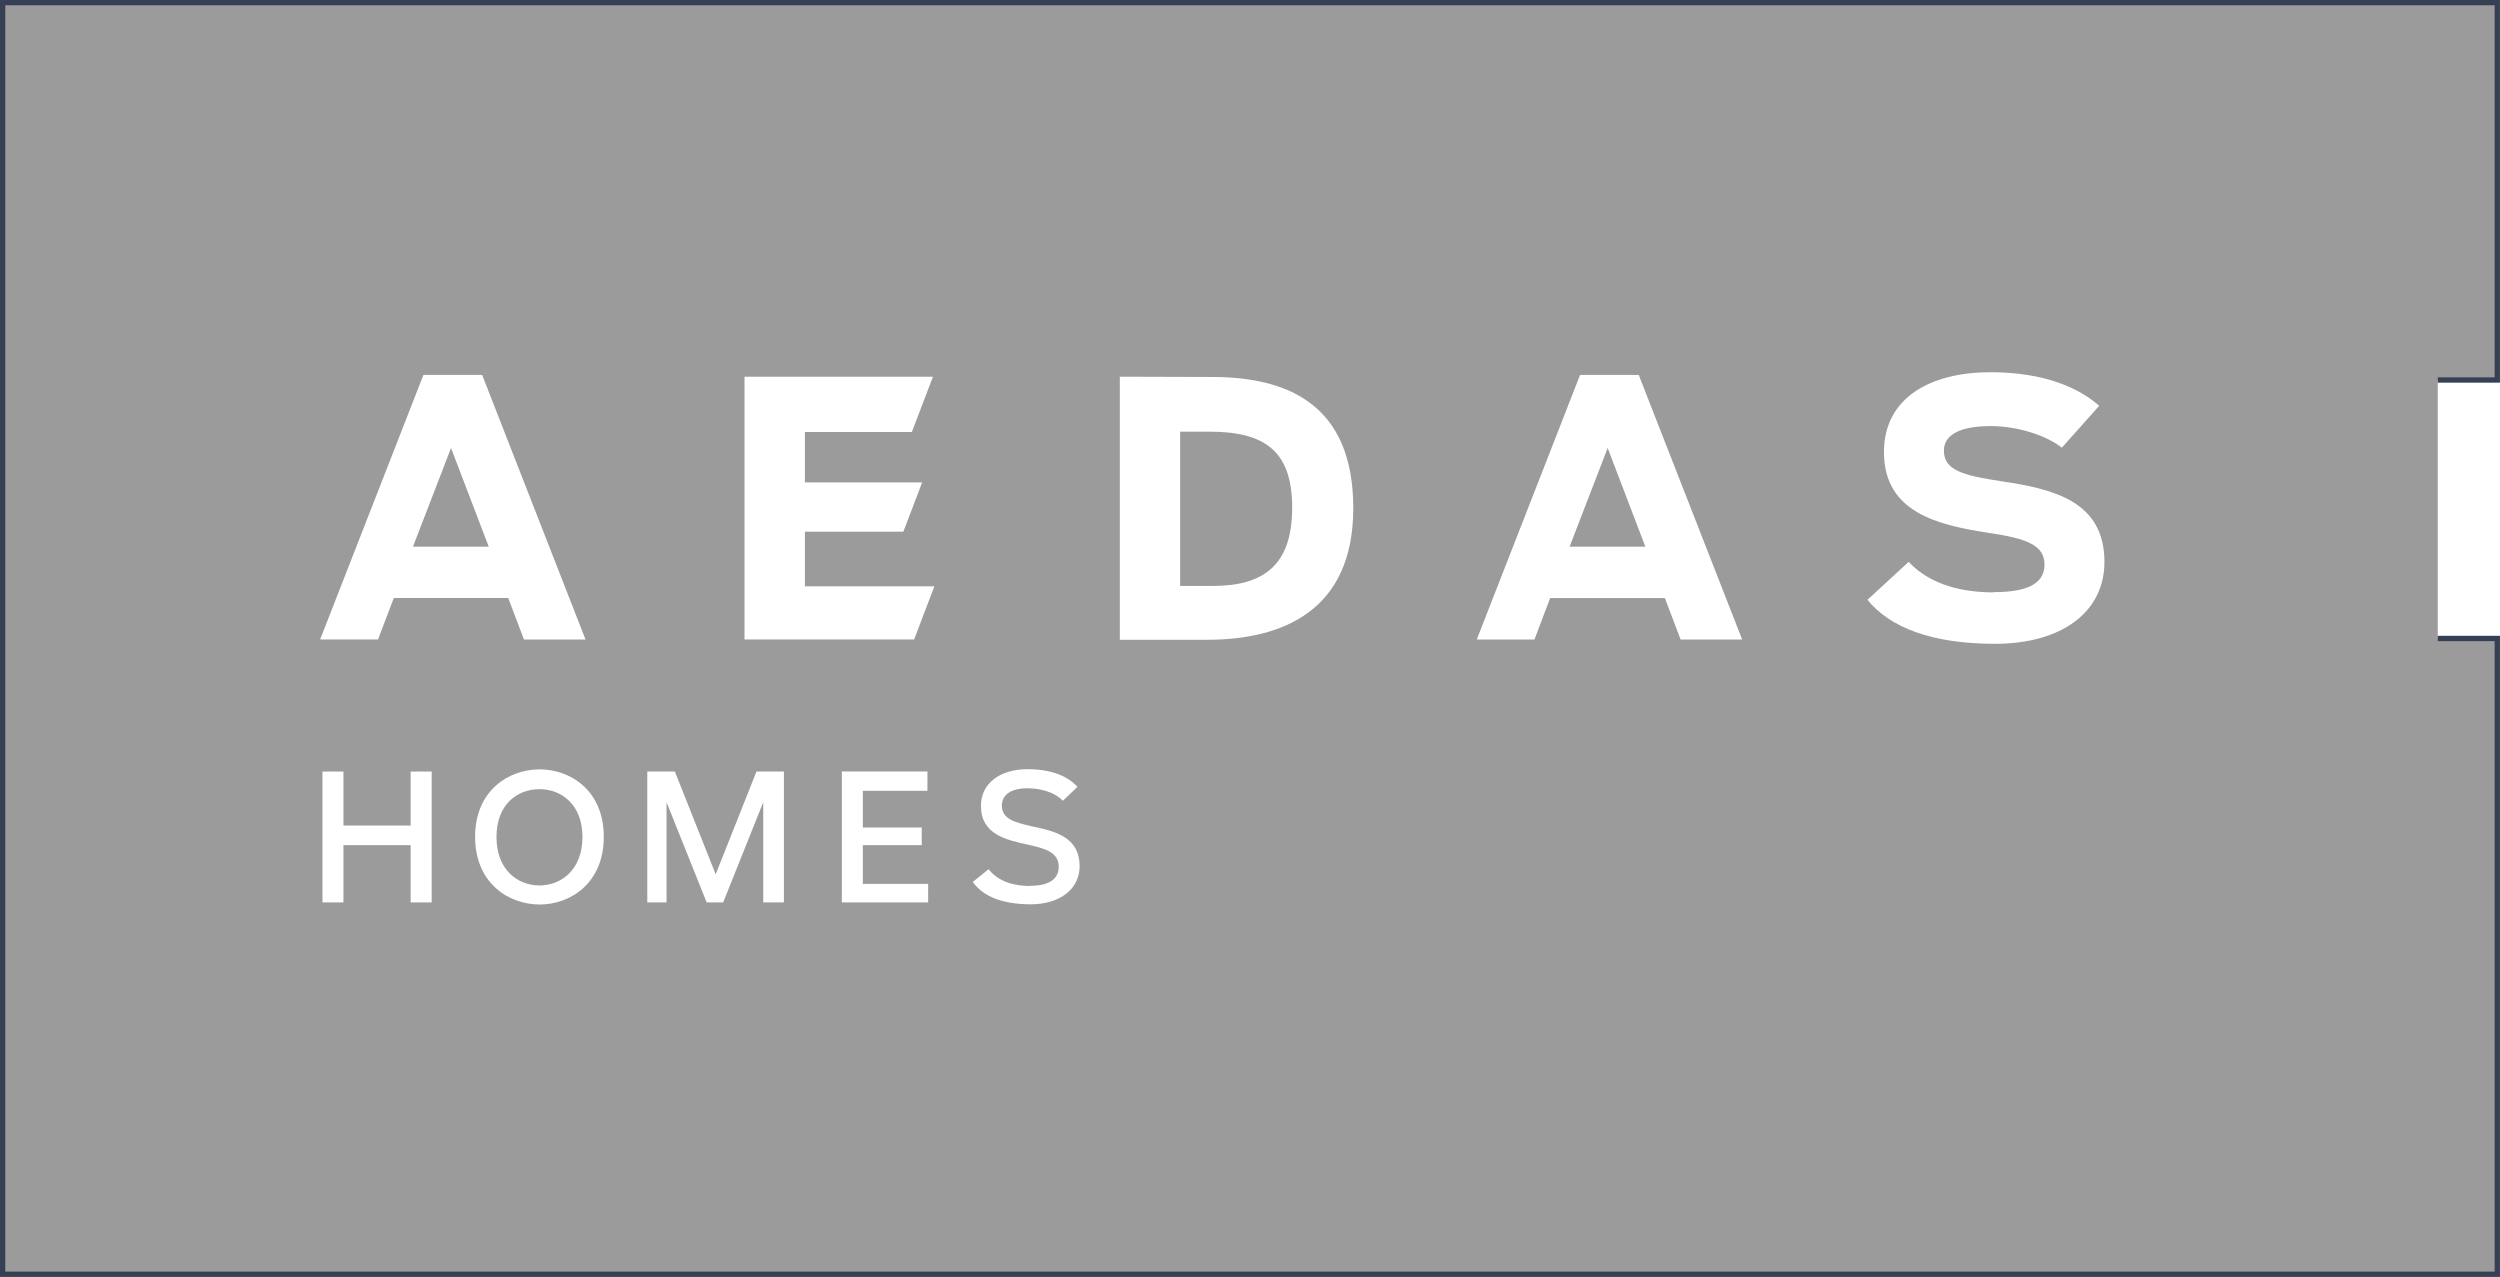
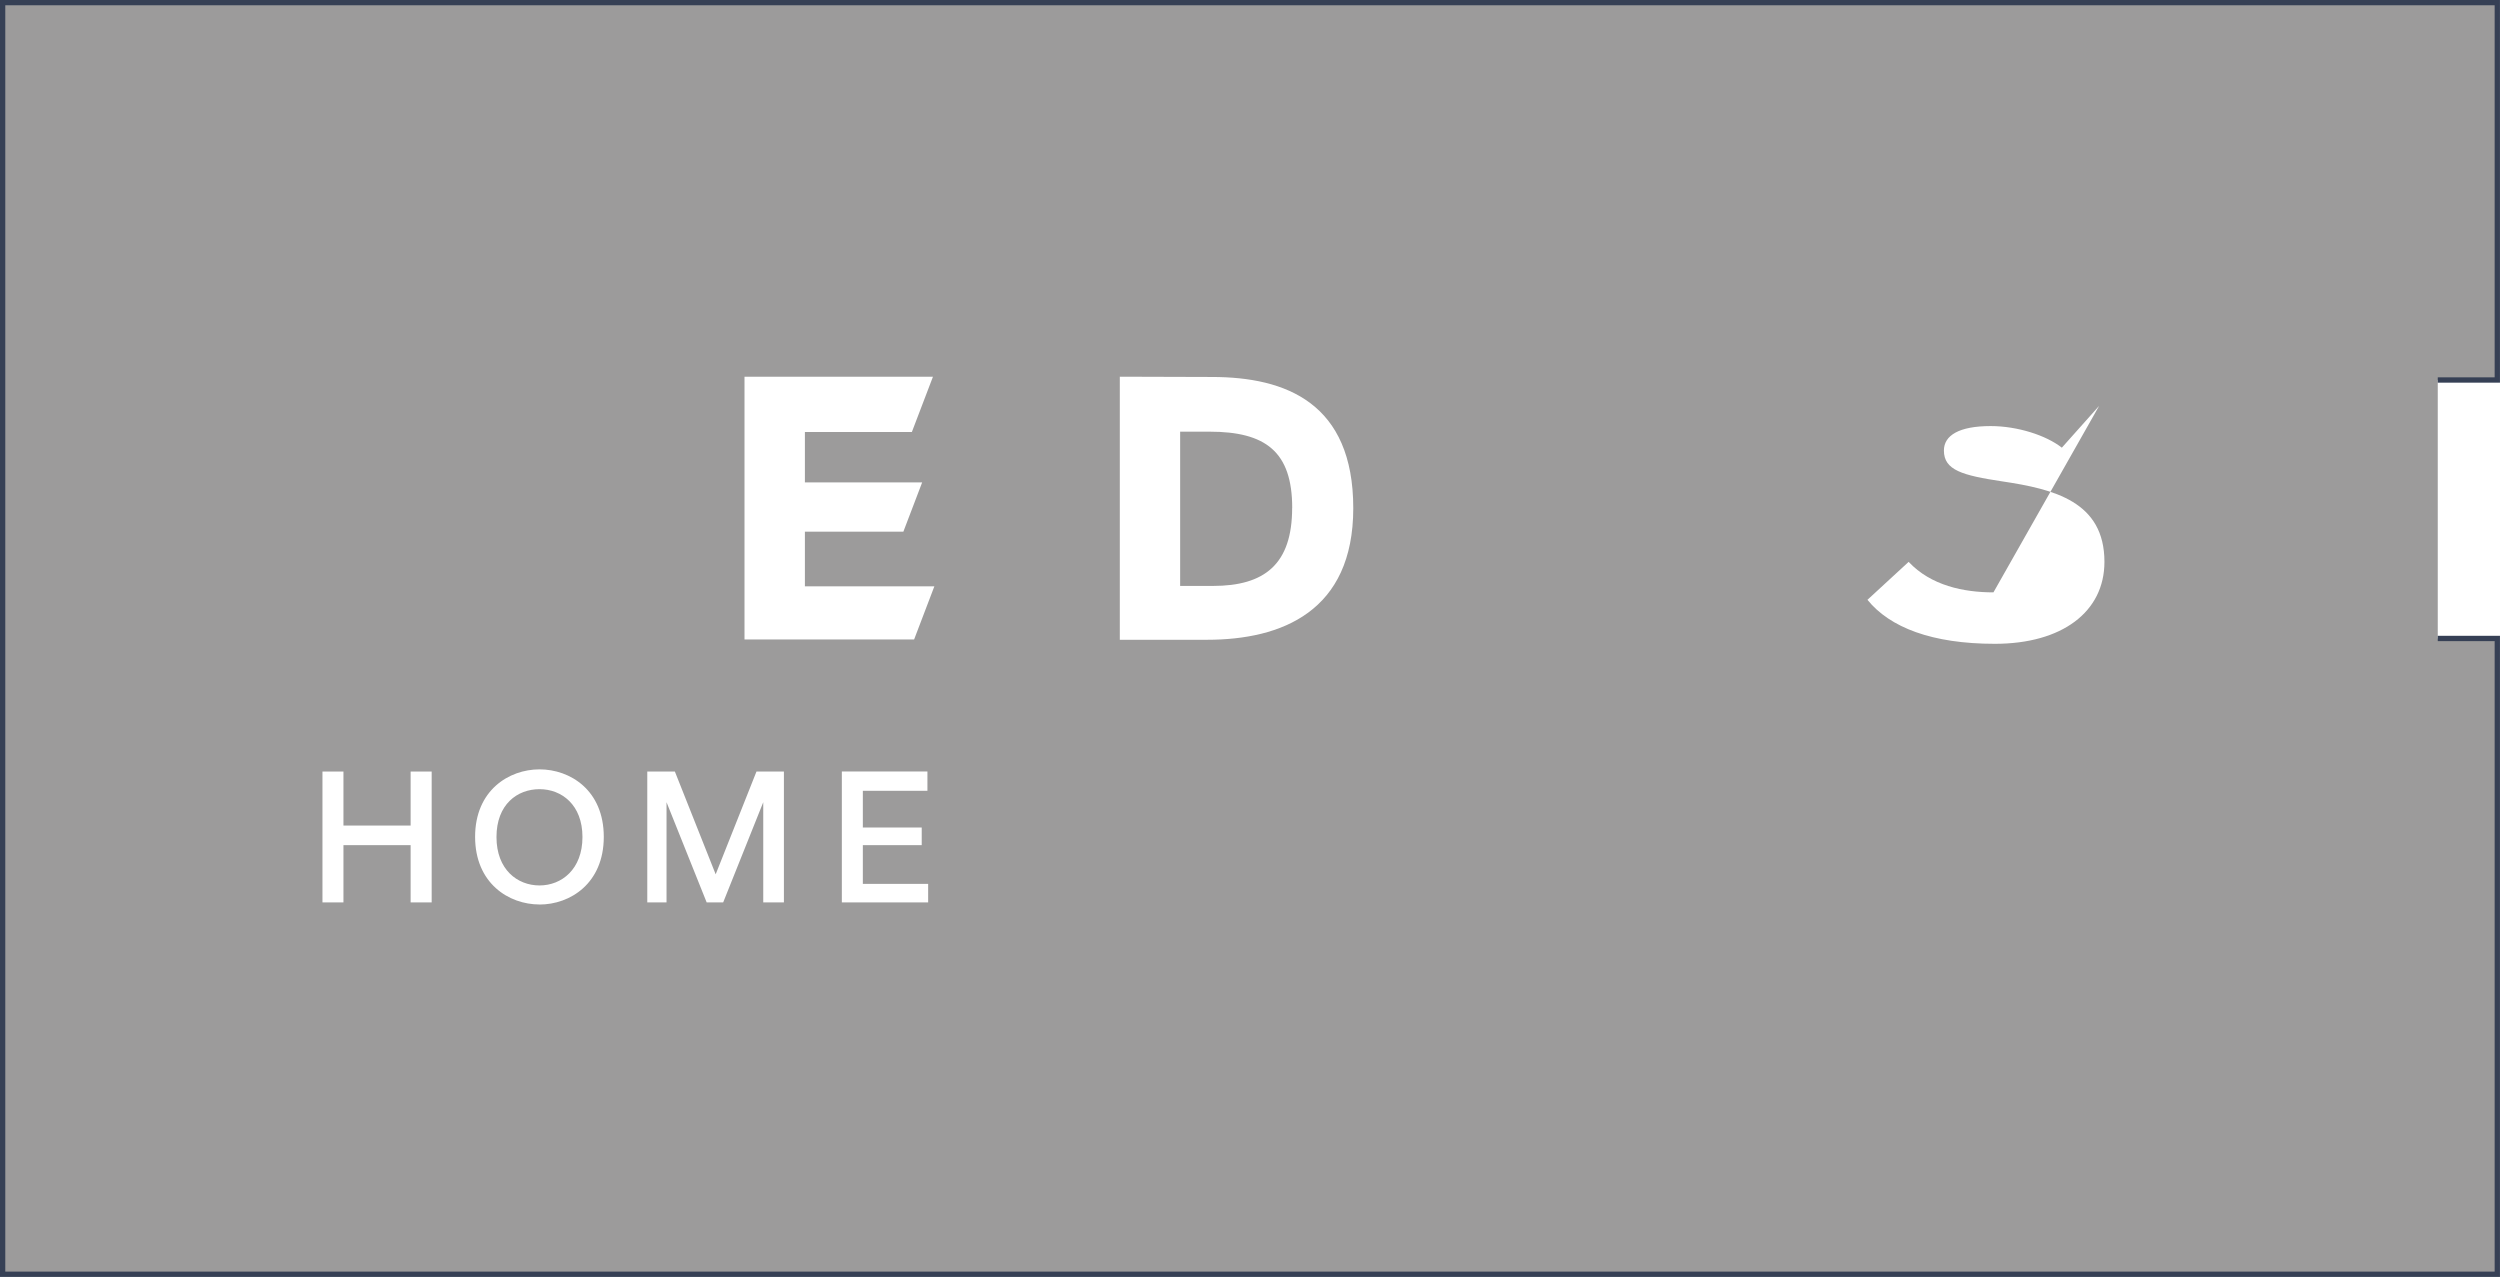
<svg xmlns="http://www.w3.org/2000/svg" id="b6b167e8-f454-4095-99da-229240eca99e" data-name="Capa 1" viewBox="0 0 446.64 228.14">
  <defs>
    <style>.\34 4e00295-4d81-4e92-a483-801740bc9d8f{fill:#9c9b9b;}.\37 d6e6d20-f13e-4de9-8970-94a1b79c0f99{fill:none;stroke:#364055;stroke-width:0.95px;}.fb96a5ef-dada-4169-9f43-9fe0a7fc8d4b{fill:#fff;}</style>
  </defs>
  <title>aedas-homes</title>
  <polyline class="44e00295-4d81-4e92-a483-801740bc9d8f" points="435.52 67.89 446.16 67.89 446.16 0.47 0.47 0.47 0.47 227.66 446.16 227.66 446.16 114.07 435.52 114.07" />
  <polyline class="7d6e6d20-f13e-4de9-8970-94a1b79c0f99" points="435.52 67.89 446.16 67.89 446.16 0.47 0.47 0.47 0.47 227.66 446.16 227.66 446.16 114.07 435.52 114.07" />
  <polygon class="fb96a5ef-dada-4169-9f43-9fe0a7fc8d4b" points="77.12 161.22 77.12 137.84 73.36 137.84 73.36 147.49 61.36 147.49 61.36 137.84 57.61 137.84 57.61 161.22 61.36 161.22 61.36 150.99 73.36 150.99 73.36 161.22 77.12 161.22" />
  <path class="fb96a5ef-dada-4169-9f43-9fe0a7fc8d4b" d="M96.25,140.33c3.94,0,7.67,2.78,7.67,8.55s-3.73,8.65-7.67,8.65-7.69-2.81-7.69-8.65,3.72-8.55,7.69-8.55m0,20.61c5.46,0,11.48-3.76,11.48-12.09s-6-12.06-11.48-12.06-11.51,3.76-11.51,12.05,6,12.09,11.51,12.09" transform="translate(0.14 0.66)" />
  <polygon class="fb96a5ef-dada-4169-9f43-9fe0a7fc8d4b" points="140.05 161.22 140.05 137.84 135.15 137.84 127.86 156.2 120.57 137.84 115.64 137.84 115.64 161.22 119.08 161.22 119.08 143.32 126.25 161.22 129.2 161.22 136.36 143.32 136.36 161.22 140.05 161.22" />
  <polygon class="fb96a5ef-dada-4169-9f43-9fe0a7fc8d4b" points="165.69 141.28 165.69 137.83 150.4 137.83 150.4 161.22 165.82 161.22 165.82 157.91 154.15 157.91 154.15 150.99 164.67 150.99 164.67 147.84 154.15 147.84 154.15 141.28 165.69 141.28" />
-   <path class="fb96a5ef-dada-4169-9f43-9fe0a7fc8d4b" d="M183.93,157.63c-2.73,0-5.65-.69-7.45-3l-2.82,2.27c1.8,2.62,5.4,4,10.33,4,5.21,0,8.75-2.71,8.75-6.82,0-5.11-4.25-6.22-8.34-7.07-3.29-.73-5.55-1.36-5.55-3.75,0-1.83,1.49-3.09,4.59-3.09,2.45,0,5,.79,6.3,2.24l2.61-2.49c-1.64-1.86-4.59-3.16-8.9-3.16-4.93,0-8.34,2.52-8.34,6.57,0,5,4.37,6.06,8.5,6.94,3.19.69,5.4,1.45,5.4,3.91,0,2.08-1.55,3.41-5.06,3.41" transform="translate(0.14 0.66)" />
  <path class="fb96a5ef-dada-4169-9f43-9fe0a7fc8d4b" d="M230.71,90.08c0,10.07-4.93,13.94-14.15,13.94H210.7V76.46h5.24c10,0,14.78,3.55,14.78,13.62m-30.8-23.44v47H215.5c13.34,0,26.13-5.07,26.13-23.51,0-18.76-12-23.44-25.25-23.44Z" transform="translate(0.14 0.66)" />
-   <path class="fb96a5ef-dada-4169-9f43-9fe0a7fc8d4b" d="M293.81,97H280.28l6.8-17.62Zm-30.12,16.6H274l2.8-7.41H297.3l2.81,7.41h11L292.63,66.32H282.15Z" transform="translate(0.14 0.66)" />
-   <path class="fb96a5ef-dada-4169-9f43-9fe0a7fc8d4b" d="M73.64,97l6.8-17.62L87.17,97Zm19.83,16.6h11L86,66.32H75.51L57.05,113.59H67.4l2.81-7.41H90.66Z" transform="translate(0.14 0.66)" />
  <polygon class="fb96a5ef-dada-4169-9f43-9fe0a7fc8d4b" points="166.93 104.75 143.8 104.75 143.8 94.99 161.39 94.99 164.75 86.18 143.8 86.18 143.8 77.18 162.91 77.18 166.68 67.3 133.01 67.3 133.01 114.25 163.31 114.25 166.93 104.75" />
-   <path class="fb96a5ef-dada-4169-9f43-9fe0a7fc8d4b" d="M356,105.17c-5.3,0-11.16-1.2-15.15-5.45l-7.36,6.78c4,4.94,11.53,7.86,22.76,7.86,12,0,19.58-5.7,19.58-14.64,0-10.77-9-13-18.27-14.38-7.11-1.07-10.41-2-10.41-5.51,0-2.72,2.74-4.37,8.35-4.37,4.8,0,9.91,1.65,12.72,3.86l6.67-7.48c-3.49-3.1-9.6-6-19.45-6-10.6,0-19,4.5-19,14.26,0,10.84,9.67,13.05,18.77,14.45,6.8,1,9.91,2.22,9.91,5.64,0,3-2.31,4.94-9.1,4.94" transform="translate(0.14 0.66)" />
+   <path class="fb96a5ef-dada-4169-9f43-9fe0a7fc8d4b" d="M356,105.17c-5.3,0-11.16-1.2-15.15-5.45l-7.36,6.78c4,4.94,11.53,7.86,22.76,7.86,12,0,19.58-5.7,19.58-14.64,0-10.77-9-13-18.27-14.38-7.11-1.07-10.41-2-10.41-5.51,0-2.72,2.74-4.37,8.35-4.37,4.8,0,9.91,1.65,12.72,3.86l6.67-7.48" transform="translate(0.14 0.66)" />
</svg>